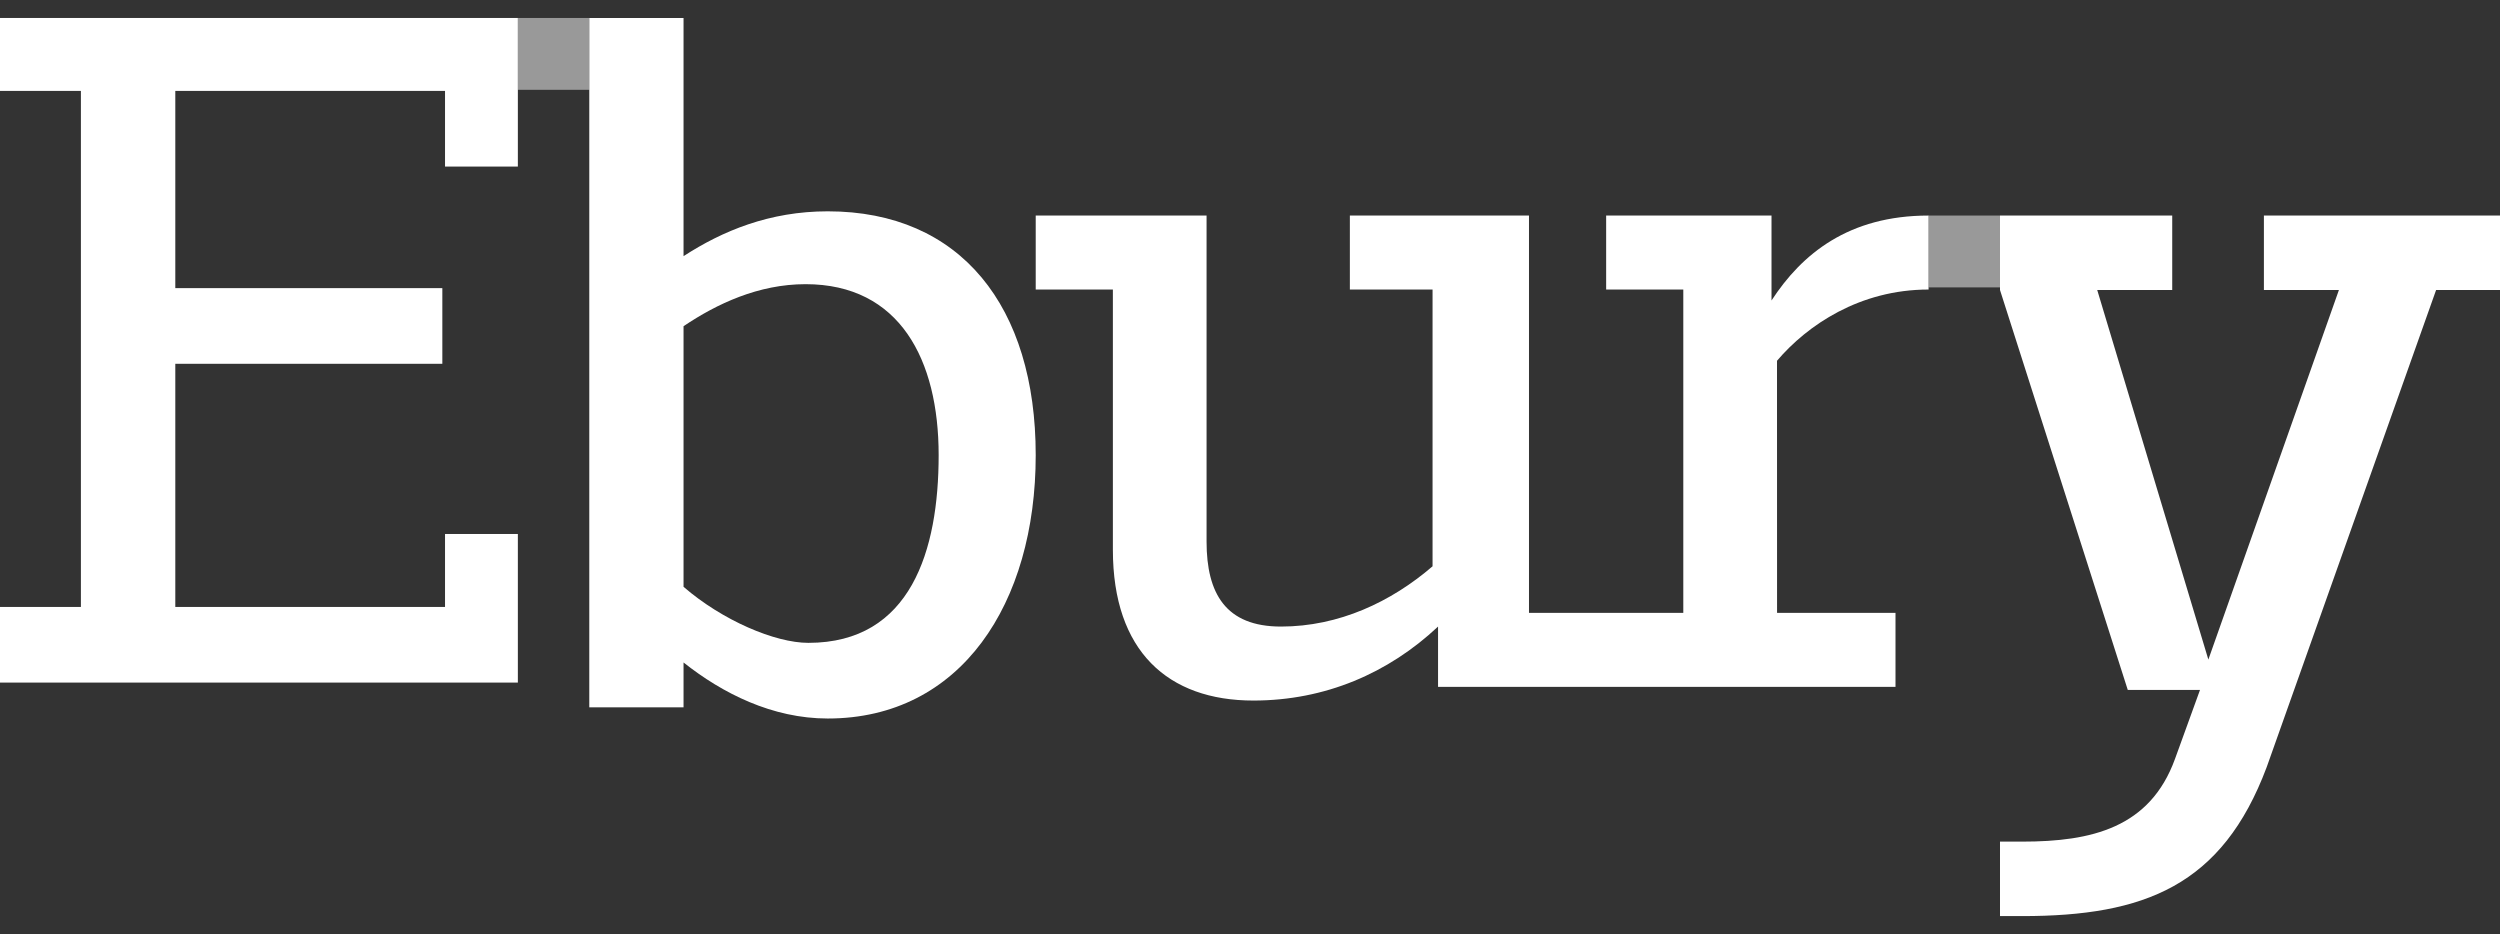
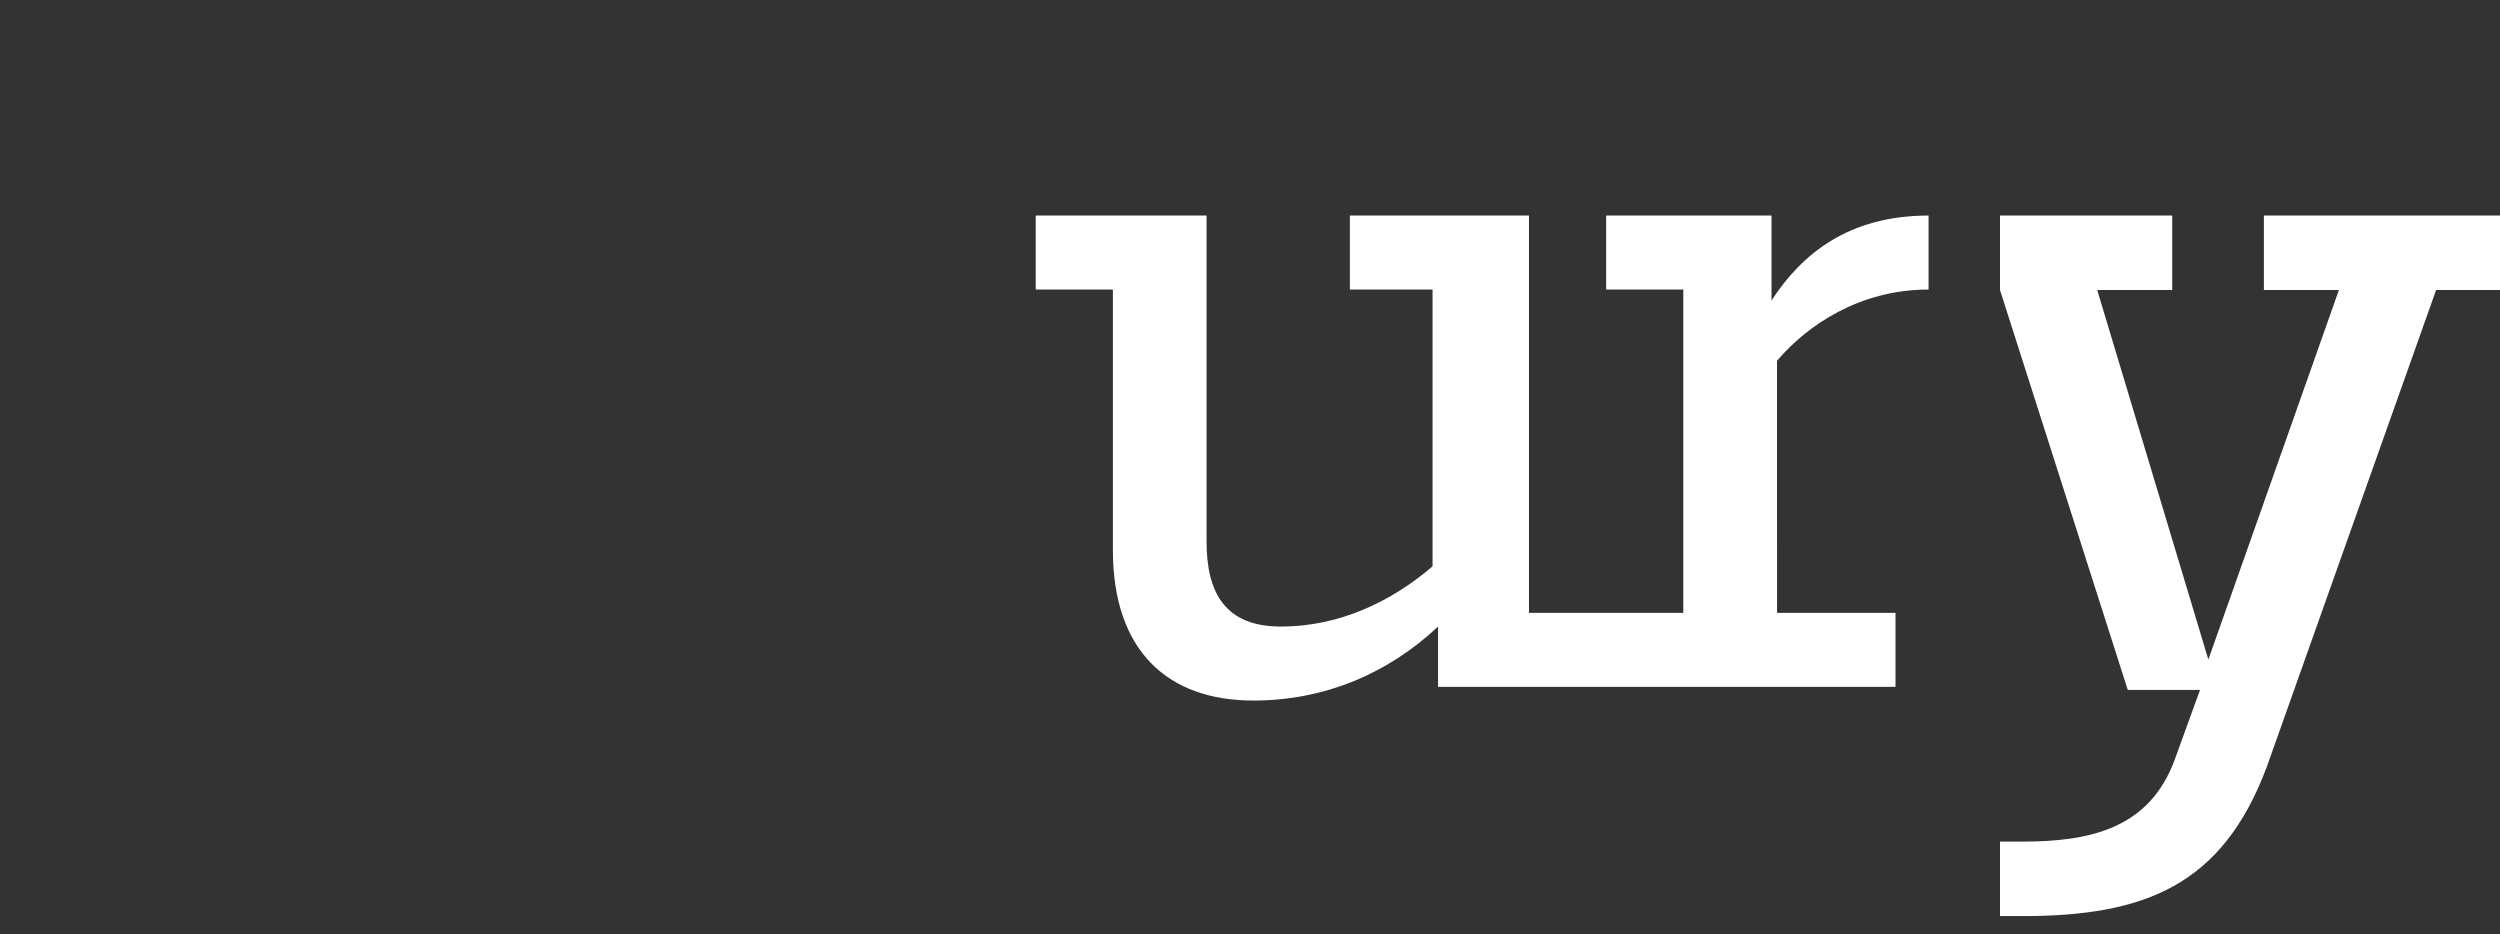
<svg xmlns="http://www.w3.org/2000/svg" id="thomasTesting" width="91" height="34" viewBox="0 0 91 34" fill="none">
  <rect x="0" y="0" width="91" height="34" fill="#333333" stroke="none" />
  <g clip-path="url(#clip0_560_9065)">
    <path fill-rule="evenodd" clip-rule="evenodd" d="M70.2 10.539V7.846C67.291 7.846 65.586 9.243 64.483 10.938V7.846H58.464V10.539H61.272V22.308H58.464H55.655V7.846H49.135V10.539H52.145V20.613C50.64 21.91 48.734 22.807 46.627 22.807C44.621 22.807 43.919 21.61 43.919 19.715V7.846H37.7V10.539H40.509V20.014C40.509 23.705 42.515 25.5 45.624 25.5C48.233 25.5 50.54 24.503 52.345 22.807V25.001H58.464H68.996V22.308H64.685L64.683 13.132C65.786 11.836 67.692 10.539 70.2 10.539Z" fill="white" />
-     <path fill-rule="evenodd" clip-rule="evenodd" d="M0 0.654V3.309H2.945V22.093H0V24.846H18.85V19.437H16.199V22.093H6.381V13.242H16.101V10.488H6.381V3.309H16.199V6.063H18.85V0.654H0Z" fill="white" />
-     <path fill-rule="evenodd" clip-rule="evenodd" d="M29.424 23.4C28.212 23.4 26.295 22.584 24.881 21.36V11.874C26.093 11.058 27.607 10.344 29.323 10.344C32.754 10.344 34.167 13.098 34.167 16.566C34.167 20.034 33.158 23.4 29.424 23.4ZM30.13 7.692C28.01 7.692 26.295 8.406 24.881 9.324V0.654H21.45V25.746H24.881V24.114C26.295 25.236 28.111 26.154 30.13 26.154C34.974 26.154 37.7 21.972 37.7 16.566C37.7 11.16 34.974 7.692 30.13 7.692Z" fill="white" />
    <path fill-rule="evenodd" clip-rule="evenodd" d="M82.406 7.846V10.557H85.136L80.384 24.009L76.339 10.557H79.069V7.846H72.8V10.557L77.451 25.114H80.08L79.17 27.624C78.26 30.133 76.137 30.635 73.609 30.635H72.8V33.346H73.609C78.058 33.346 80.889 32.242 82.507 27.925L88.674 10.557H91V7.846H82.406Z" fill="white" />
-     <path opacity="0.5" fill-rule="evenodd" clip-rule="evenodd" d="M18.85 3.269H21.45V0.654H18.85V3.269Z" fill="white" />
-     <path opacity="0.5" fill-rule="evenodd" clip-rule="evenodd" d="M70.2 10.461H72.8V7.846H70.2V10.461Z" fill="white" />
  </g>
  <defs>
    <clipPath id="clip0_560_9065">
      <rect width="91" height="34" fill="white" />
    </clipPath>
  </defs>
</svg>